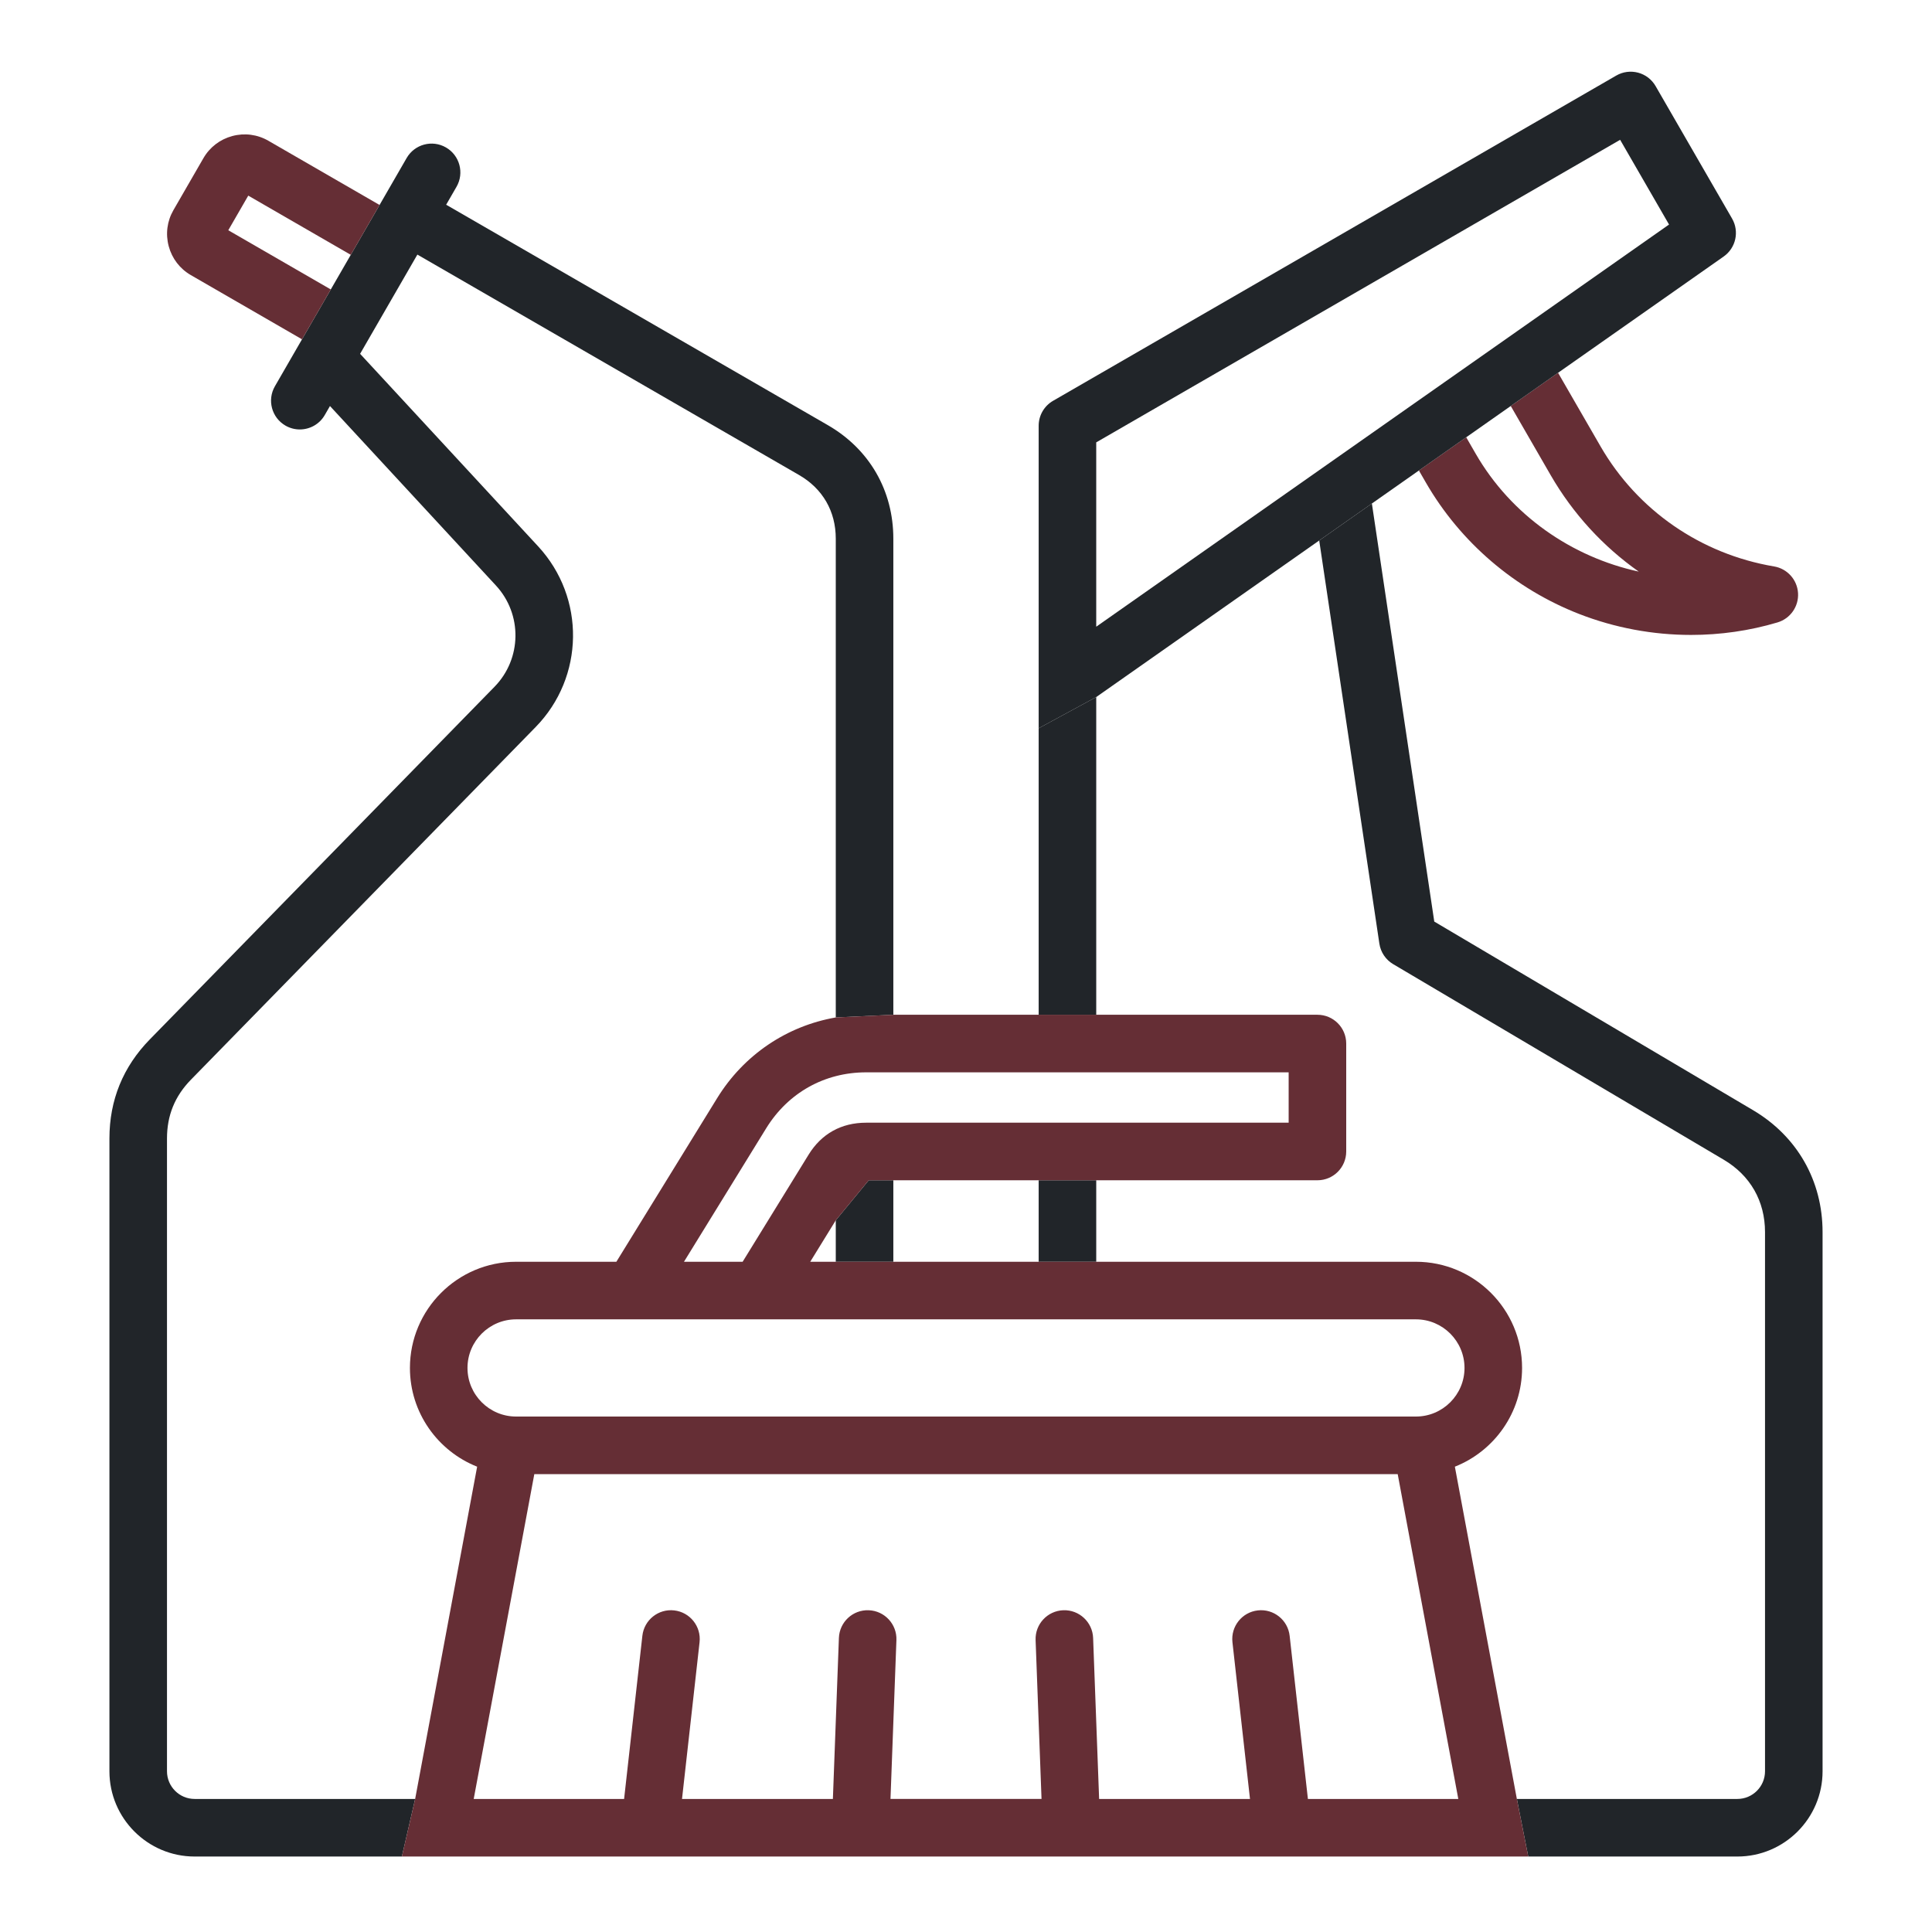
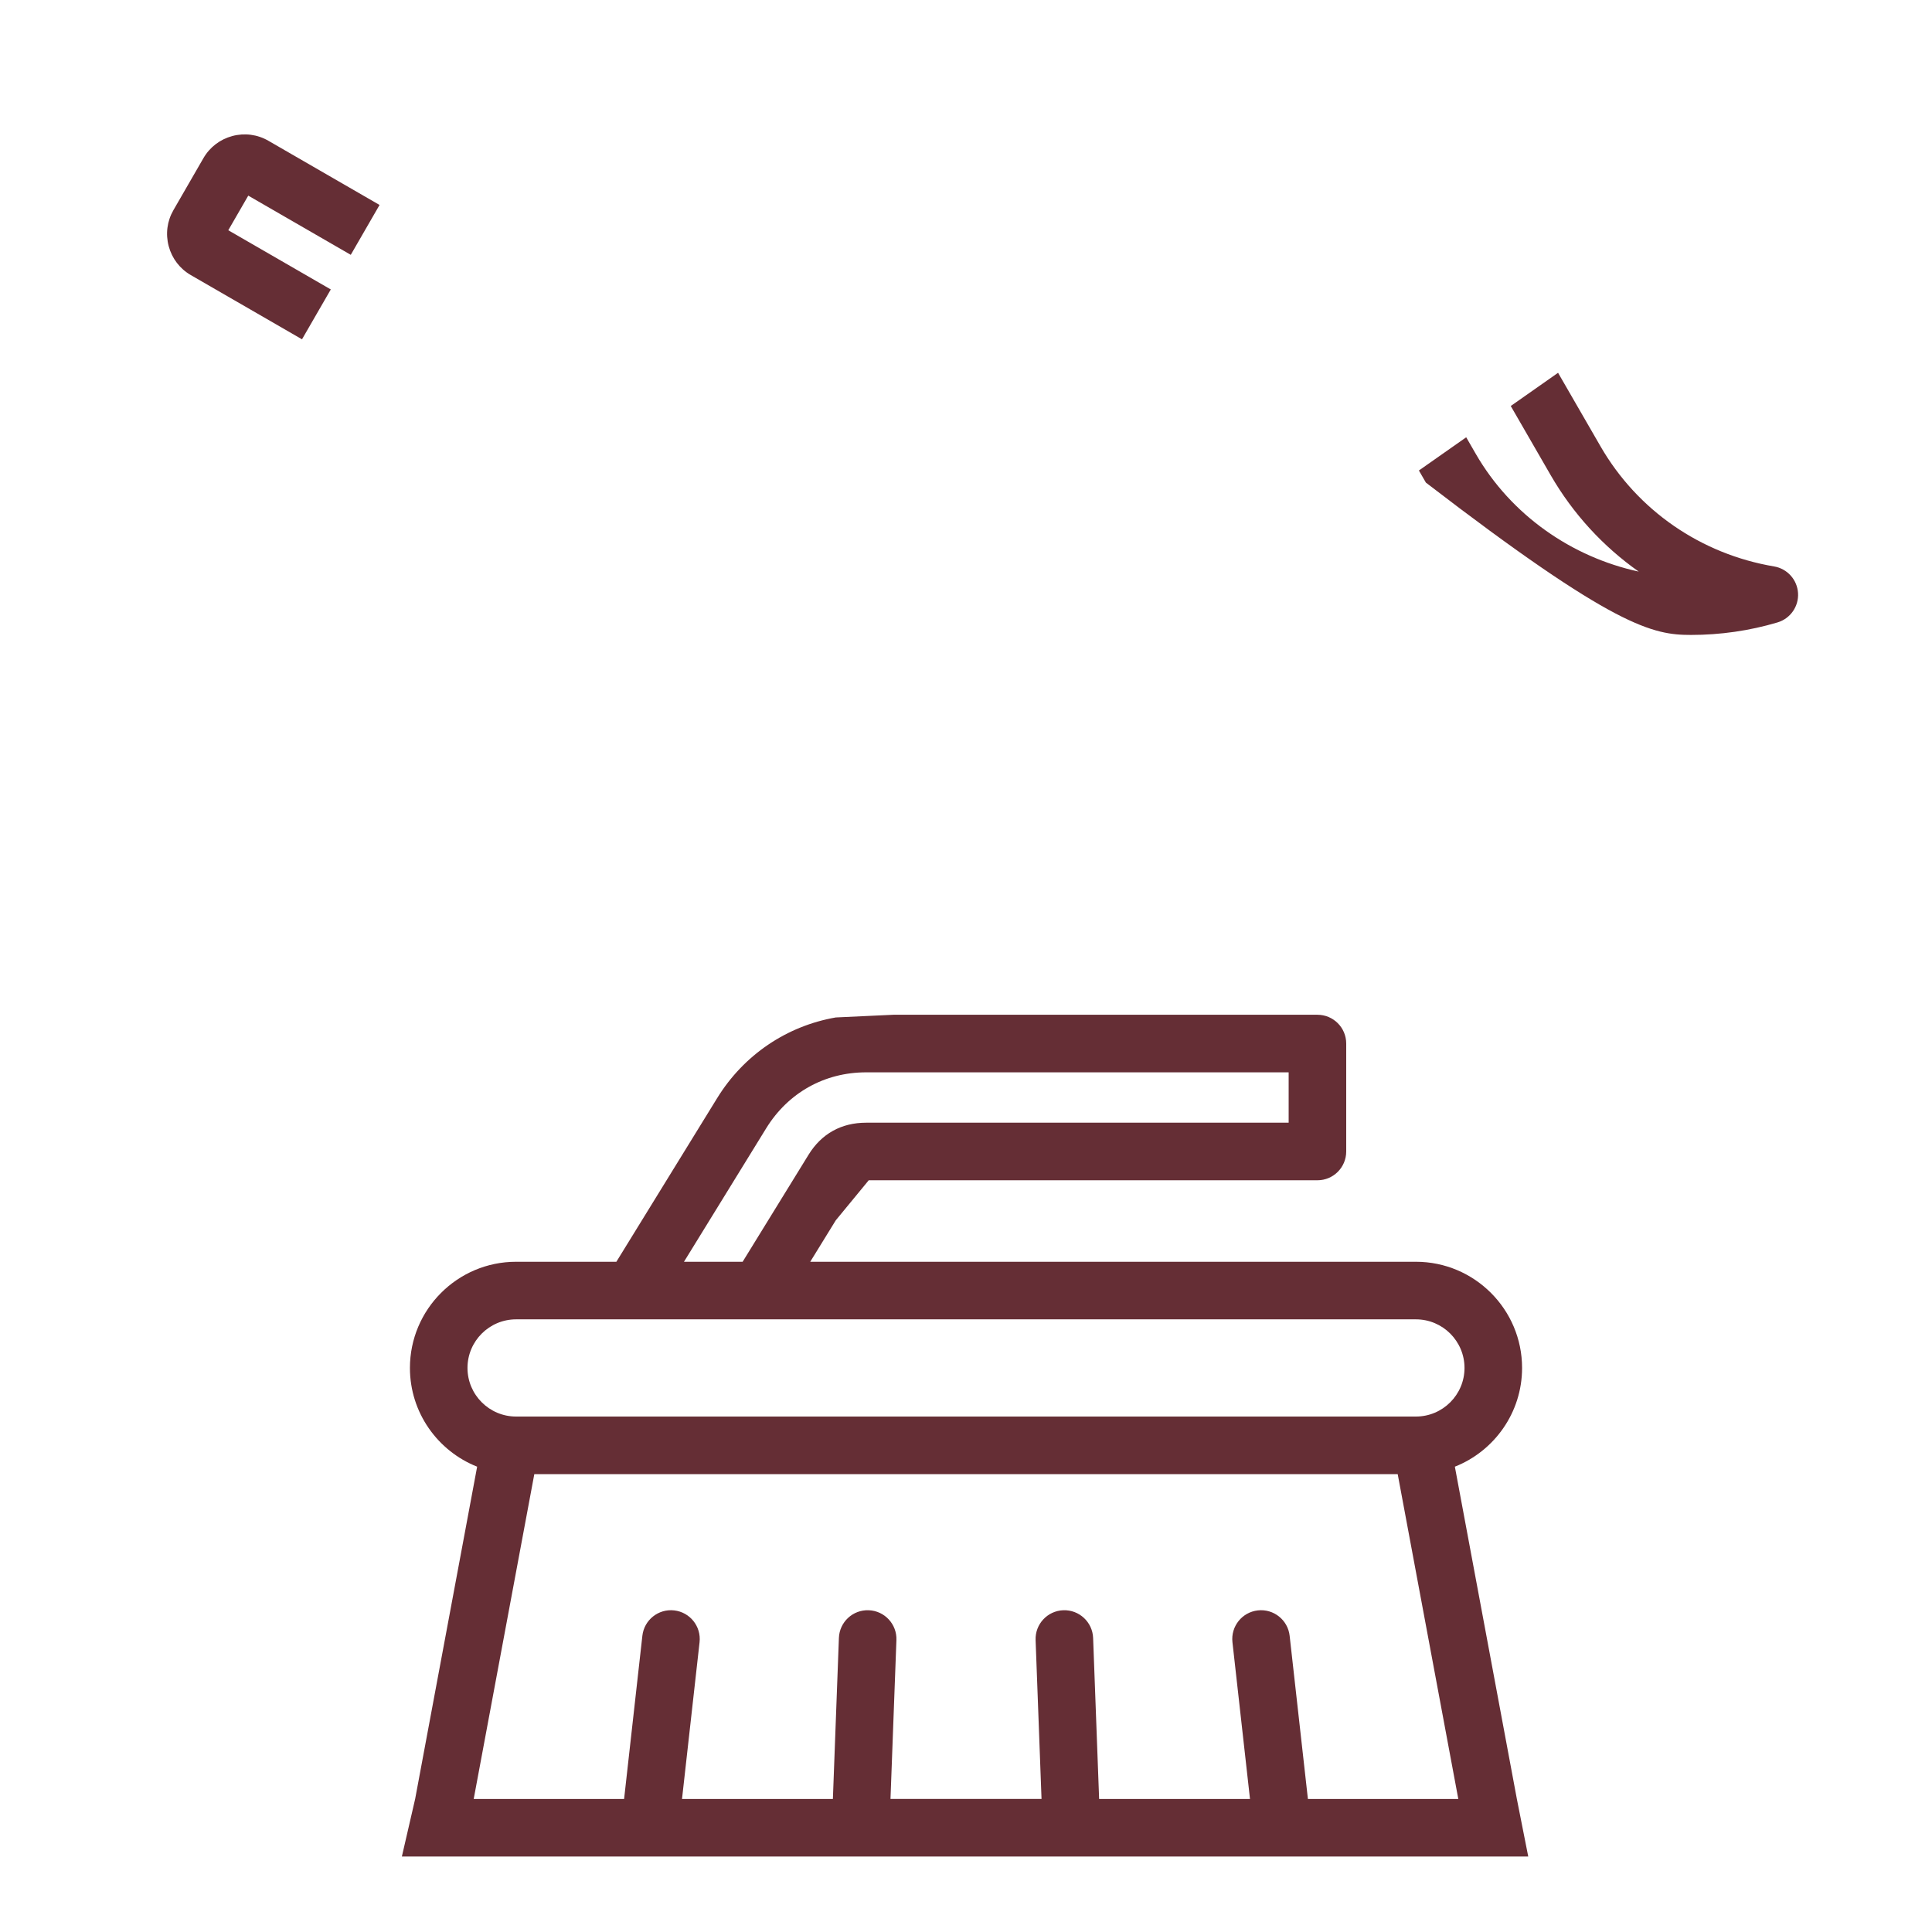
<svg xmlns="http://www.w3.org/2000/svg" width="512" height="512" viewBox="0 0 512 512" fill="none">
-   <path fill-rule="evenodd" clip-rule="evenodd" d="M464.571 294.205L380.097 244.226L363.562 133.436L349.604 143.237L365.547 250.07C365.885 252.343 367.231 254.341 369.207 255.511L456.807 307.337C463.862 311.512 467.748 318.325 467.748 326.525L467.747 469.409C467.747 473.453 464.459 476.741 460.417 476.741H401.982L405 492H460.416C472.869 492 483 481.867 483 469.41V326.525C483.001 312.914 476.283 301.133 464.571 294.205ZM290.514 184.725L275.258 193V268.923H290.514V184.725ZM236.743 142.75V268.923L221.489 269.634V142.75C221.489 135.496 218.03 129.504 211.749 125.876L110.61 67.469L95.432 93.766L142.618 144.795C155.194 158.397 154.902 179.427 141.953 192.674L50.606 286.121C46.331 290.494 44.254 295.592 44.254 301.707V469.409C44.254 473.453 47.542 476.742 51.585 476.741H110.019L106.5 492H51.585C39.132 492 29 481.866 29 469.409V301.707C29 291.55 32.6 282.717 39.7 275.455L131.046 182.008C138.308 174.579 138.472 162.785 131.419 155.157L87.445 107.601L86.064 109.995C84.651 112.442 82.087 113.81 79.451 113.81C78.156 113.81 76.846 113.481 75.644 112.787C71.997 110.68 70.747 106.014 72.853 102.366L80.037 89.92L87.665 76.705L92.96 67.531L100.587 54.318L107.77 41.872C109.876 38.224 114.54 36.972 118.189 39.08C121.837 41.187 123.087 45.853 120.98 49.501L118.237 54.255L219.376 112.663C230.414 119.037 236.743 130.003 236.743 142.75ZM275.258 312.785H290.514V334.381H275.258V312.785ZM236.743 312.785V334.381H221.489V323.395L230.223 312.785H236.743Z" fill="#212529" />
-   <path d="M376.023 124.685L377.876 127.894C386.994 143.691 401.413 156.053 418.479 162.702C427.97 166.4 438.064 168.263 448.139 168.263C455.885 168.263 463.619 167.163 471.059 164.949C474.459 163.937 476.714 160.714 476.499 157.172C476.282 153.63 473.654 150.705 470.157 150.114C450.698 146.826 433.929 135.222 424.15 118.28L412.902 98.793L400.366 107.594L410.938 125.91C416.857 136.164 424.849 144.834 434.283 151.48C416.529 147.626 400.499 136.573 391.086 120.265L388.558 115.885L376.023 124.685Z" fill="#652E35" />
+   <path d="M376.023 124.685L377.876 127.894C427.97 166.4 438.064 168.263 448.139 168.263C455.885 168.263 463.619 167.163 471.059 164.949C474.459 163.937 476.714 160.714 476.499 157.172C476.282 153.63 473.654 150.705 470.157 150.114C450.698 146.826 433.929 135.222 424.15 118.28L412.902 98.793L400.366 107.594L410.938 125.91C416.857 136.164 424.849 144.834 434.283 151.48C416.529 147.626 400.499 136.573 391.086 120.265L388.558 115.885L376.023 124.685Z" fill="#652E35" />
  <path d="M100.586 54.318L71.127 37.306C68.216 35.624 64.818 35.179 61.563 36.051C58.306 36.925 55.586 39.01 53.906 41.921L45.964 55.681C44.282 58.593 43.837 61.991 44.71 65.25C45.583 68.507 47.666 71.226 50.577 72.907L80.035 89.92L87.664 76.706L60.498 61.017L65.793 51.844L92.959 67.532L100.586 54.318Z" fill="#652E35" />
-   <path fill-rule="evenodd" clip-rule="evenodd" d="M363.562 133.436L376.025 124.685L388.559 115.885L400.367 107.594L412.903 98.793L456.791 67.979C460.025 65.708 460.99 61.343 459.015 57.92L438.751 22.815C437.739 21.063 436.073 19.784 434.12 19.26C432.163 18.736 430.083 19.011 428.332 20.022L279.071 106.22C276.712 107.583 275.258 110.101 275.258 112.827V193L290.514 184.725L349.604 143.237L363.562 133.436ZM429.353 37.051L290.512 117.232V166.083L442.312 59.503L429.353 37.051Z" fill="#212529" />
  <path fill-rule="evenodd" clip-rule="evenodd" d="M275.258 268.922H236.743L221.489 269.634C208.537 271.886 197.135 279.518 190.049 291.024L163.344 334.381H136.767C121.255 334.381 108.636 347.004 108.636 362.519C108.636 374.391 116.029 384.561 126.448 388.687L110.019 476.741L106.5 492H405L401.982 476.741L385.554 388.687C395.973 384.561 403.366 374.391 403.366 362.518C403.366 347.004 390.747 334.381 375.236 334.381H290.514H275.258H236.743H221.489H214.722L221.489 323.395L230.223 312.784H236.743H275.258H290.514H349.135C353.347 312.784 356.762 309.369 356.762 305.155V276.551C356.762 272.338 353.347 268.922 349.135 268.922H290.514H275.258ZM136.767 375.398H375.235C382.334 375.398 388.111 369.621 388.11 362.519C388.11 355.417 382.334 349.639 375.234 349.639H136.767C129.667 349.639 123.89 355.416 123.89 362.518C123.89 369.62 129.667 375.398 136.767 375.398ZM214.289 305.996C217.701 300.455 222.972 297.526 229.532 297.526H341.507V284.18H229.532C218.505 284.18 208.847 289.591 203.037 299.026L181.261 334.381H196.806L214.289 305.996ZM341.77 433.505L346.609 476.741H386.465L370.404 390.656H141.599L125.538 476.741H165.394L170.233 433.505C170.701 429.319 174.471 426.296 178.661 426.773C182.847 427.241 185.861 431.015 185.392 435.203L180.742 476.741H220.724L222.317 434.07C222.474 429.859 226.005 426.57 230.223 426.731C234.432 426.887 237.717 430.428 237.56 434.638L235.989 476.74H276.015L274.445 434.637C274.287 430.427 277.572 426.887 281.782 426.73C285.979 426.574 289.53 429.859 289.687 434.07L291.279 476.741H331.261L326.611 435.203C326.142 431.015 329.155 427.241 333.342 426.773C337.537 426.303 341.302 429.319 341.77 433.505Z" fill="#652E35" />
</svg>